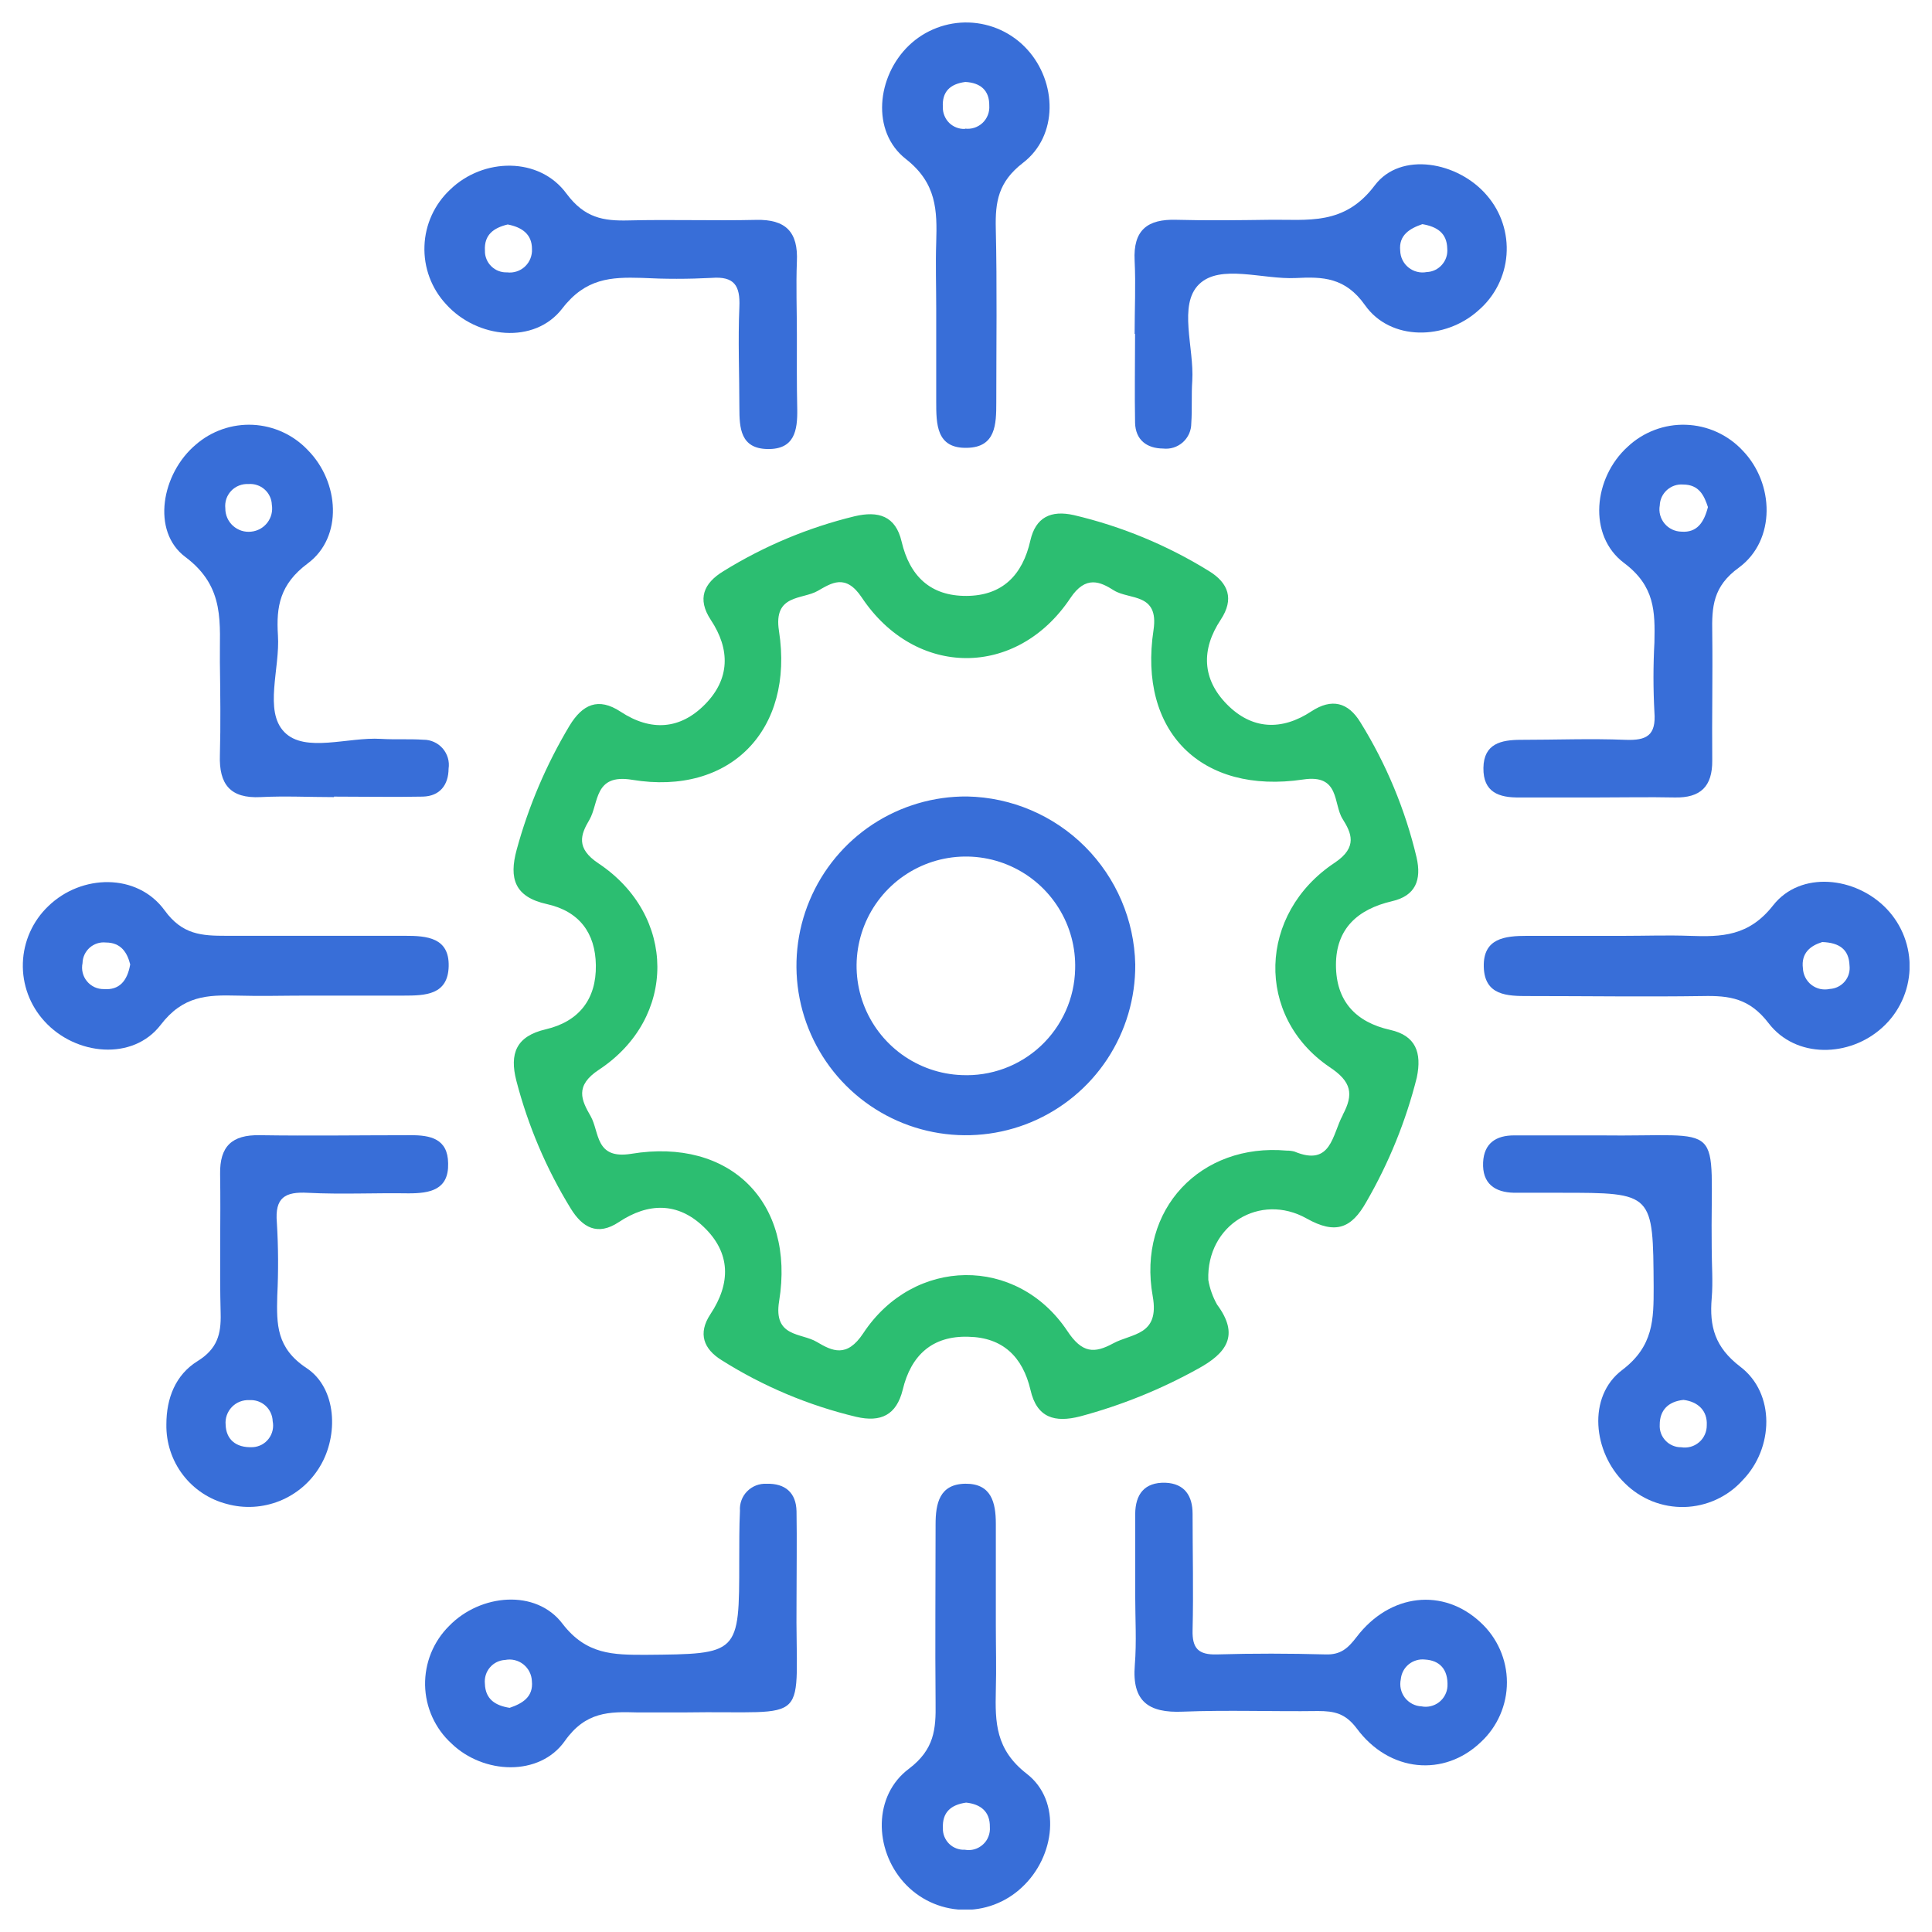
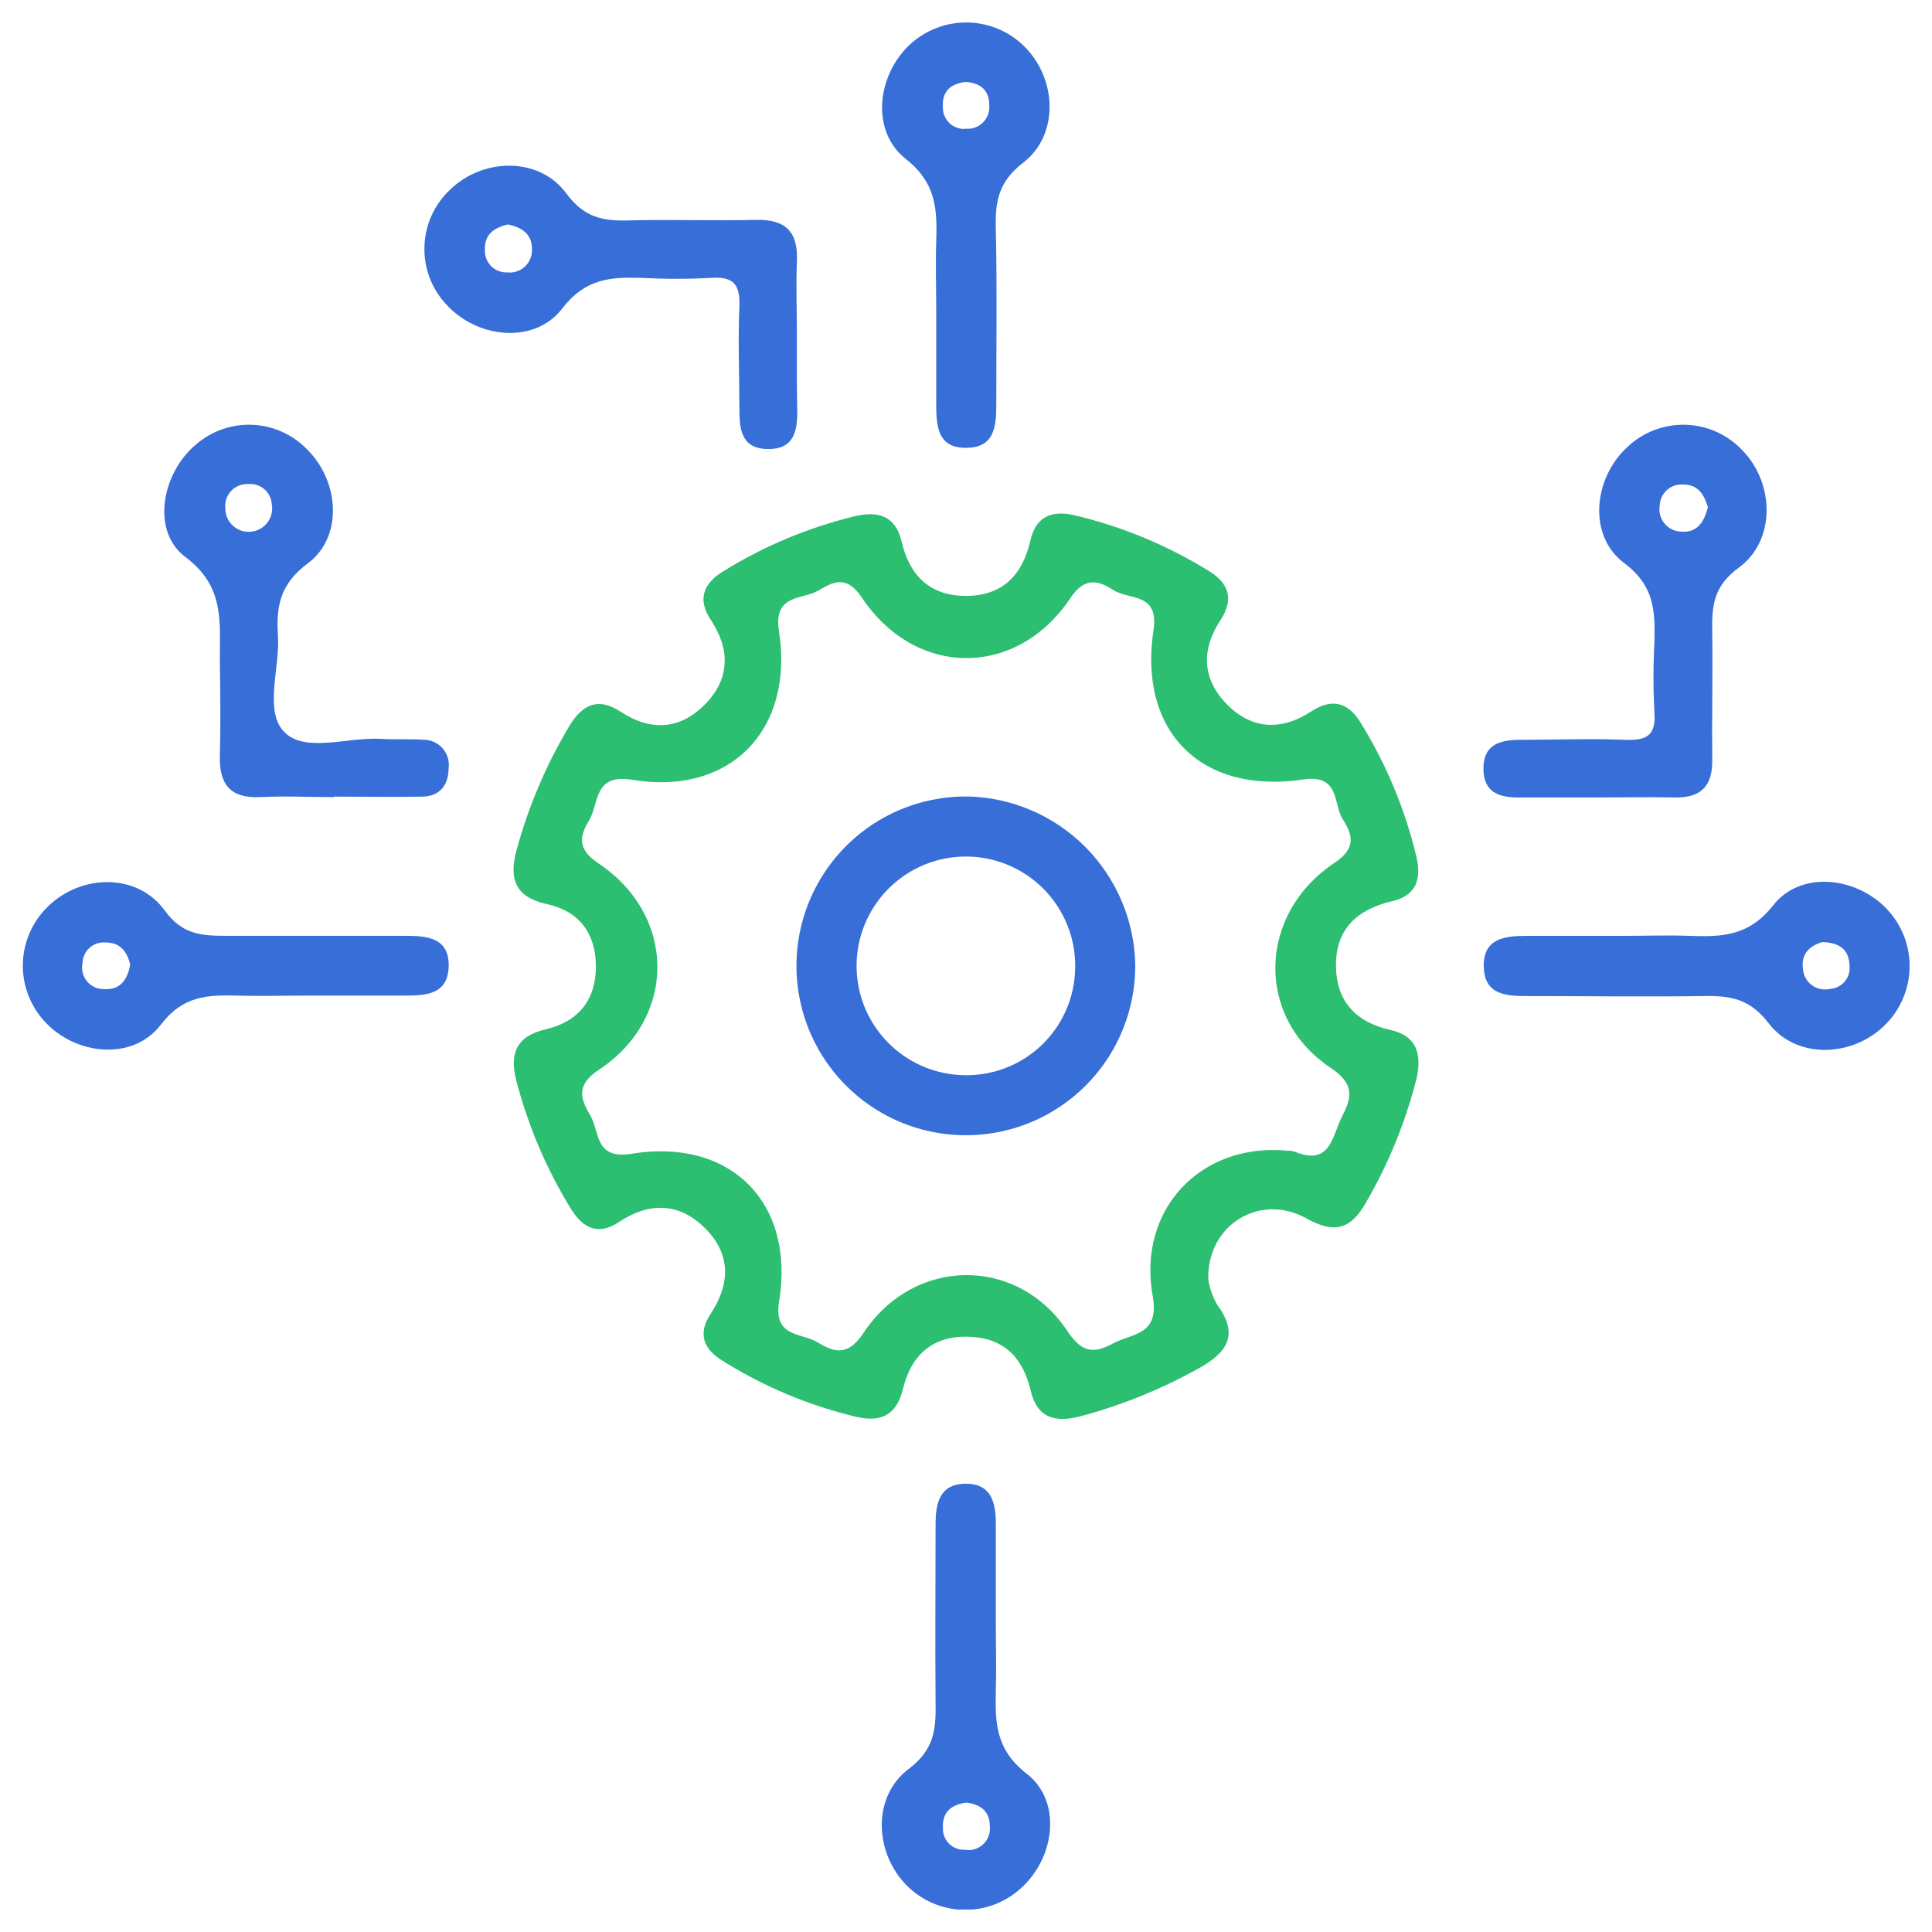
<svg xmlns="http://www.w3.org/2000/svg" width="43" height="43" viewBox="0 0 43 43" fill="none">
  <g clip-path="url(#clip0_1854_2072)">
    <path d="M30.942 22.922C30.171 22.75 29.734 22.279 29.734 21.475C29.734 20.671 30.216 20.236 30.982 20.058C31.5 19.939 31.646 19.592 31.527 19.078C31.275 18.017 30.853 17.003 30.278 16.076C30.007 15.632 29.643 15.534 29.188 15.832C28.525 16.269 27.864 16.241 27.308 15.677C26.753 15.113 26.73 14.456 27.169 13.793C27.474 13.332 27.341 12.975 26.907 12.709C25.979 12.135 24.964 11.715 23.902 11.465C23.385 11.348 23.05 11.517 22.933 12.028C22.76 12.799 22.31 13.26 21.508 13.263C20.705 13.267 20.246 12.818 20.067 12.055C19.934 11.481 19.549 11.365 19.018 11.491C17.986 11.742 17.001 12.155 16.099 12.714C15.662 12.98 15.512 13.329 15.819 13.795C16.257 14.454 16.247 15.113 15.691 15.677C15.136 16.241 14.483 16.281 13.814 15.841C13.314 15.511 12.963 15.679 12.675 16.153C12.159 17.015 11.763 17.944 11.499 18.914C11.326 19.549 11.452 19.963 12.171 20.122C12.891 20.281 13.252 20.764 13.262 21.482C13.274 22.238 12.886 22.736 12.147 22.909C11.49 23.062 11.335 23.447 11.493 24.056C11.753 25.057 12.16 26.014 12.701 26.895C12.963 27.323 13.3 27.514 13.773 27.2C14.43 26.763 15.087 26.756 15.66 27.305C16.269 27.885 16.268 28.563 15.81 29.252C15.527 29.681 15.662 30.026 16.061 30.273C16.983 30.855 17.995 31.281 19.056 31.534C19.608 31.662 19.951 31.493 20.091 30.934C20.274 30.161 20.754 29.726 21.554 29.752C22.319 29.767 22.762 30.199 22.935 30.934C23.076 31.558 23.476 31.669 24.041 31.524C24.954 31.28 25.835 30.924 26.662 30.465C27.296 30.119 27.597 29.721 27.088 29.036C26.992 28.865 26.926 28.68 26.893 28.487C26.851 27.264 28.045 26.536 29.084 27.121C29.729 27.483 30.081 27.334 30.407 26.756C30.91 25.888 31.29 24.954 31.534 23.98C31.648 23.425 31.51 23.05 30.942 22.922ZM29.885 24.82C29.65 25.252 29.633 25.975 28.81 25.63C28.753 25.615 28.695 25.608 28.637 25.609C26.727 25.436 25.307 26.913 25.656 28.851C25.813 29.728 25.19 29.674 24.774 29.9C24.358 30.126 24.084 30.123 23.754 29.621C22.633 27.944 20.338 27.97 19.213 29.674C18.847 30.228 18.523 30.071 18.178 29.866C17.832 29.66 17.208 29.769 17.341 28.958C17.698 26.762 16.252 25.316 14.05 25.68C13.238 25.811 13.347 25.193 13.145 24.841C12.943 24.489 12.782 24.168 13.334 23.806C15.072 22.657 15.06 20.374 13.317 19.214C12.813 18.878 12.922 18.576 13.117 18.248C13.334 17.877 13.212 17.213 14.071 17.356C16.247 17.715 17.681 16.253 17.337 14.04C17.21 13.22 17.855 13.35 18.2 13.151C18.504 12.979 18.82 12.758 19.18 13.298C20.376 15.091 22.631 15.097 23.822 13.313C24.166 12.796 24.491 12.949 24.793 13.141C25.138 13.355 25.797 13.191 25.674 14.019C25.329 16.286 26.737 17.687 29.005 17.349C29.829 17.225 29.669 17.893 29.883 18.229C30.073 18.533 30.228 18.852 29.71 19.199C27.995 20.334 27.935 22.619 29.586 23.746C30.088 24.075 30.13 24.355 29.885 24.814V24.82Z" fill="#2CBE71" />
    <path d="M17.736 7.458C17.736 6.913 17.715 6.367 17.736 5.824C17.768 5.165 17.491 4.878 16.828 4.894C15.883 4.916 14.93 4.882 13.99 4.906C13.427 4.92 13.012 4.851 12.61 4.312C12.006 3.484 10.755 3.507 10.021 4.218C9.671 4.544 9.464 4.996 9.447 5.475C9.429 5.954 9.602 6.42 9.928 6.771C10.618 7.537 11.897 7.672 12.516 6.864C13.034 6.193 13.597 6.164 14.283 6.185C14.8 6.212 15.319 6.212 15.836 6.185C16.343 6.145 16.476 6.357 16.456 6.828C16.424 7.572 16.456 8.317 16.456 9.071C16.456 9.525 16.48 9.984 17.082 9.994C17.684 10.005 17.751 9.58 17.744 9.108C17.731 8.547 17.736 8.002 17.736 7.458ZM11.286 6.062C11.222 6.065 11.157 6.054 11.097 6.031C11.036 6.008 10.981 5.972 10.935 5.927C10.889 5.882 10.852 5.828 10.828 5.768C10.803 5.708 10.791 5.644 10.793 5.579C10.772 5.225 10.986 5.072 11.3 4.996C11.602 5.054 11.842 5.203 11.84 5.543C11.844 5.615 11.832 5.687 11.805 5.754C11.778 5.822 11.737 5.882 11.684 5.932C11.632 5.981 11.569 6.019 11.5 6.041C11.431 6.064 11.358 6.071 11.286 6.062Z" fill="#386ED8" />
-     <path d="M33.098 4.354C32.456 3.595 31.171 3.362 30.596 4.128C29.918 5.029 29.105 4.88 28.253 4.892C27.563 4.901 26.873 4.911 26.183 4.892C25.537 4.872 25.218 5.122 25.253 5.8C25.28 6.342 25.253 6.889 25.253 7.432H25.263C25.263 8.091 25.251 8.752 25.263 9.41C25.273 9.791 25.523 9.979 25.884 9.983C25.963 9.992 26.044 9.985 26.12 9.961C26.196 9.937 26.266 9.897 26.326 9.844C26.386 9.79 26.433 9.725 26.466 9.652C26.498 9.579 26.514 9.5 26.514 9.42C26.536 9.106 26.514 8.79 26.536 8.476C26.581 7.739 26.217 6.784 26.688 6.326C27.159 5.869 28.105 6.224 28.841 6.188C29.438 6.157 29.941 6.171 30.379 6.79C30.945 7.596 32.168 7.574 32.905 6.908C33.269 6.595 33.494 6.15 33.53 5.671C33.566 5.192 33.411 4.718 33.098 4.354ZM31.754 6.055C31.683 6.069 31.61 6.067 31.54 6.049C31.47 6.032 31.405 5.999 31.349 5.954C31.292 5.909 31.247 5.852 31.215 5.787C31.183 5.722 31.166 5.651 31.164 5.579C31.129 5.234 31.374 5.086 31.657 4.989C31.978 5.044 32.204 5.182 32.211 5.533C32.217 5.597 32.21 5.662 32.19 5.724C32.17 5.786 32.137 5.843 32.094 5.892C32.052 5.941 32 5.98 31.941 6.009C31.882 6.037 31.819 6.053 31.754 6.055Z" fill="#386ED8" />
    <path d="M9.423 16.464C9.109 16.443 8.794 16.464 8.478 16.445C7.743 16.4 6.787 16.764 6.328 16.293C5.869 15.822 6.235 14.877 6.186 14.14C6.145 13.498 6.23 13.001 6.849 12.54C7.638 11.955 7.555 10.727 6.849 10.016C6.53 9.679 6.092 9.478 5.628 9.455C5.165 9.433 4.71 9.59 4.359 9.895C3.597 10.535 3.36 11.824 4.126 12.397C5.029 13.073 4.882 13.886 4.894 14.739C4.903 15.429 4.913 16.119 4.894 16.809C4.873 17.454 5.122 17.775 5.8 17.741C6.344 17.713 6.889 17.741 7.434 17.741V17.73C8.093 17.73 8.752 17.743 9.411 17.73C9.791 17.72 9.981 17.47 9.984 17.109C9.996 17.029 9.991 16.947 9.968 16.869C9.945 16.791 9.906 16.719 9.852 16.657C9.799 16.596 9.733 16.547 9.659 16.514C9.585 16.48 9.505 16.463 9.423 16.464ZM5.591 11.833C5.518 11.841 5.445 11.834 5.375 11.812C5.305 11.789 5.241 11.752 5.187 11.704C5.132 11.655 5.089 11.595 5.059 11.528C5.03 11.461 5.014 11.388 5.015 11.315C5.007 11.244 5.015 11.172 5.037 11.104C5.06 11.037 5.098 10.975 5.147 10.923C5.196 10.872 5.257 10.831 5.323 10.806C5.39 10.78 5.461 10.769 5.533 10.773C5.597 10.768 5.662 10.776 5.723 10.797C5.784 10.817 5.841 10.85 5.889 10.893C5.937 10.935 5.977 10.988 6.004 11.046C6.032 11.104 6.048 11.168 6.05 11.232C6.062 11.302 6.059 11.374 6.042 11.443C6.025 11.511 5.994 11.576 5.951 11.632C5.908 11.688 5.854 11.735 5.792 11.77C5.73 11.804 5.662 11.826 5.591 11.833Z" fill="#386ED8" />
    <path d="M38.782 10.024C38.62 9.851 38.425 9.712 38.209 9.614C37.993 9.516 37.76 9.462 37.522 9.454C37.285 9.446 37.049 9.485 36.827 9.569C36.605 9.653 36.401 9.779 36.228 9.942C35.464 10.632 35.333 11.919 36.146 12.53C36.836 13.047 36.836 13.613 36.822 14.298C36.794 14.816 36.794 15.334 36.822 15.851C36.862 16.369 36.649 16.485 36.175 16.466C35.402 16.435 34.622 16.466 33.853 16.466C33.411 16.466 33.023 16.55 33.016 17.092C33.009 17.634 33.361 17.756 33.822 17.749C34.394 17.749 34.969 17.749 35.547 17.749C36.125 17.749 36.694 17.737 37.272 17.749C37.85 17.762 38.114 17.503 38.109 16.925C38.1 15.979 38.121 15.027 38.109 14.086C38.099 13.507 38.121 13.051 38.706 12.63C39.526 12.023 39.495 10.759 38.782 10.024ZM37.424 11.833C37.352 11.832 37.281 11.815 37.216 11.784C37.151 11.753 37.093 11.708 37.047 11.652C37.001 11.597 36.968 11.532 36.949 11.462C36.931 11.392 36.928 11.319 36.941 11.248C36.943 11.183 36.959 11.119 36.986 11.06C37.014 11.002 37.053 10.949 37.101 10.906C37.15 10.863 37.206 10.829 37.268 10.808C37.329 10.787 37.394 10.779 37.459 10.784C37.819 10.784 37.93 11.034 38.013 11.286C37.926 11.626 37.771 11.859 37.424 11.833Z" fill="#386ED8" />
-     <path d="M9.135 25.266C8.017 25.266 6.892 25.283 5.781 25.266C5.16 25.254 4.889 25.515 4.899 26.129C4.915 27.164 4.884 28.199 4.911 29.235C4.923 29.697 4.835 30.023 4.394 30.296C3.909 30.598 3.703 31.115 3.703 31.702C3.696 32.106 3.824 32.501 4.069 32.823C4.313 33.144 4.66 33.374 5.051 33.474C5.44 33.581 5.853 33.556 6.227 33.405C6.601 33.254 6.916 32.984 7.122 32.637C7.539 31.947 7.496 30.895 6.823 30.449C6.15 30.004 6.155 29.474 6.171 28.843C6.198 28.299 6.195 27.754 6.162 27.211C6.114 26.652 6.345 26.52 6.852 26.548C7.596 26.586 8.341 26.548 9.095 26.56C9.566 26.56 9.991 26.486 9.974 25.891C9.968 25.344 9.579 25.263 9.135 25.266ZM5.631 32.209C5.236 32.23 5.032 32.023 5.022 31.711C5.015 31.639 5.024 31.566 5.048 31.498C5.072 31.43 5.111 31.367 5.161 31.315C5.211 31.263 5.272 31.222 5.339 31.196C5.407 31.17 5.479 31.158 5.551 31.162C5.616 31.158 5.682 31.167 5.743 31.188C5.805 31.21 5.861 31.243 5.91 31.287C5.958 31.331 5.997 31.384 6.024 31.443C6.052 31.502 6.067 31.566 6.069 31.631C6.083 31.699 6.082 31.768 6.067 31.835C6.052 31.902 6.023 31.965 5.981 32.02C5.94 32.075 5.887 32.12 5.827 32.153C5.766 32.185 5.699 32.205 5.631 32.209Z" fill="#386ED8" />
-     <path d="M32.953 36.11C32.126 35.335 30.936 35.459 30.192 36.436C29.999 36.688 29.837 36.833 29.502 36.822C28.701 36.8 27.897 36.798 27.086 36.822C26.672 36.834 26.532 36.688 26.543 36.279C26.564 35.416 26.543 34.553 26.543 33.691C26.543 33.299 26.37 33.018 25.939 33.001C25.473 32.987 25.268 33.256 25.266 33.701C25.266 34.303 25.266 34.909 25.266 35.508C25.266 36.025 25.299 36.543 25.257 37.061C25.192 37.866 25.561 38.129 26.324 38.096C27.326 38.056 28.332 38.096 29.335 38.082C29.694 38.082 29.944 38.132 30.197 38.47C30.922 39.45 32.144 39.554 32.958 38.774C33.142 38.604 33.288 38.398 33.388 38.168C33.488 37.939 33.54 37.691 33.539 37.441C33.539 37.191 33.486 36.943 33.385 36.714C33.284 36.485 33.137 36.279 32.953 36.11ZM31.638 37.978C31.566 37.975 31.495 37.956 31.431 37.922C31.367 37.888 31.311 37.841 31.267 37.784C31.224 37.726 31.193 37.66 31.177 37.589C31.162 37.518 31.162 37.445 31.177 37.375C31.183 37.31 31.202 37.248 31.232 37.19C31.262 37.133 31.304 37.083 31.354 37.042C31.404 37.001 31.462 36.971 31.524 36.953C31.586 36.934 31.651 36.929 31.716 36.936C32.038 36.955 32.233 37.149 32.216 37.532C32.212 37.601 32.193 37.668 32.16 37.729C32.128 37.79 32.083 37.843 32.028 37.886C31.973 37.928 31.91 37.958 31.843 37.974C31.776 37.99 31.706 37.992 31.638 37.978Z" fill="#386ED8" />
-     <path d="M38.734 30.419C38.166 29.985 38.044 29.523 38.097 28.895C38.128 28.526 38.097 28.15 38.097 27.777C38.063 24.859 38.477 25.309 35.597 25.27H33.699C33.299 25.27 33.03 25.442 33.009 25.87C32.987 26.34 33.266 26.538 33.699 26.547C34.044 26.547 34.389 26.547 34.734 26.547C36.805 26.547 36.791 26.547 36.805 28.646C36.805 29.364 36.805 29.961 36.103 30.493C35.325 31.081 35.45 32.327 36.168 33.016C36.342 33.188 36.548 33.323 36.776 33.414C37.003 33.504 37.246 33.547 37.491 33.541C37.736 33.534 37.976 33.478 38.198 33.376C38.421 33.274 38.62 33.128 38.784 32.946C39.478 32.234 39.516 31.014 38.734 30.419ZM37.416 32.211C37.351 32.212 37.287 32.199 37.227 32.173C37.168 32.148 37.114 32.111 37.07 32.064C37.025 32.017 36.99 31.962 36.968 31.901C36.946 31.84 36.936 31.776 36.94 31.711C36.94 31.387 37.128 31.193 37.469 31.157C37.799 31.198 38.004 31.404 37.987 31.72C37.988 31.791 37.974 31.863 37.944 31.928C37.915 31.994 37.871 32.053 37.817 32.099C37.762 32.146 37.698 32.181 37.629 32.2C37.559 32.219 37.487 32.223 37.416 32.211Z" fill="#386ED8" />
-     <path d="M17.728 35.616C17.728 34.957 17.739 34.298 17.728 33.637C17.72 33.219 17.471 33.012 17.062 33.024C16.983 33.02 16.903 33.032 16.828 33.061C16.754 33.09 16.686 33.134 16.63 33.191C16.574 33.247 16.53 33.315 16.503 33.39C16.475 33.465 16.463 33.545 16.469 33.625C16.451 33.998 16.455 34.37 16.453 34.743C16.453 36.824 16.453 36.813 14.367 36.831C13.651 36.831 13.052 36.831 12.521 36.141C11.931 35.359 10.69 35.473 9.997 36.187C9.823 36.359 9.686 36.565 9.594 36.791C9.502 37.018 9.457 37.261 9.461 37.506C9.466 37.75 9.52 37.992 9.621 38.215C9.722 38.438 9.866 38.638 10.047 38.803C10.759 39.493 12.01 39.545 12.571 38.749C13.033 38.094 13.558 38.094 14.188 38.113C14.533 38.113 14.878 38.113 15.223 38.113C18.144 38.066 17.697 38.484 17.728 35.616ZM11.344 38.011C11.027 37.961 10.803 37.823 10.792 37.473C10.785 37.408 10.792 37.343 10.811 37.281C10.83 37.219 10.862 37.161 10.904 37.112C10.946 37.062 10.998 37.022 11.056 36.993C11.114 36.965 11.178 36.948 11.242 36.945C11.313 36.931 11.386 36.932 11.456 36.949C11.527 36.966 11.592 36.998 11.649 37.043C11.705 37.088 11.752 37.144 11.784 37.209C11.817 37.273 11.835 37.344 11.838 37.416C11.874 37.766 11.631 37.913 11.342 38.011H11.344Z" fill="#386ED8" />
    <path d="M41.993 20.23C41.302 19.505 40.072 19.376 39.465 20.149C38.925 20.839 38.319 20.855 37.605 20.829C37.117 20.811 36.628 20.829 36.14 20.829C35.422 20.829 34.706 20.829 33.988 20.829C33.495 20.829 33.007 20.881 33.024 21.519C33.041 22.157 33.541 22.171 34.028 22.169C35.319 22.169 36.616 22.188 37.902 22.169C38.493 22.157 38.937 22.218 39.361 22.77C39.964 23.562 41.164 23.538 41.898 22.866C42.08 22.701 42.227 22.501 42.33 22.278C42.434 22.055 42.492 21.814 42.501 21.568C42.51 21.323 42.469 21.078 42.382 20.848C42.295 20.618 42.162 20.408 41.993 20.23ZM40.724 22.011C40.654 22.026 40.582 22.026 40.511 22.011C40.441 21.995 40.375 21.965 40.318 21.921C40.261 21.877 40.215 21.821 40.182 21.758C40.149 21.694 40.13 21.623 40.127 21.552C40.083 21.207 40.3 21.046 40.557 20.967C40.947 20.98 41.151 21.139 41.164 21.484C41.172 21.548 41.167 21.613 41.149 21.675C41.131 21.737 41.101 21.794 41.059 21.844C41.018 21.893 40.967 21.933 40.909 21.962C40.852 21.991 40.789 22.007 40.724 22.011Z" fill="#386ED8" />
    <path d="M22.854 39.48C22.154 38.938 22.148 38.333 22.164 37.62C22.178 37.132 22.164 36.644 22.164 36.157C22.164 35.41 22.164 34.664 22.164 33.914C22.164 33.439 22.062 33.017 21.486 33.023C20.91 33.03 20.823 33.46 20.823 33.931C20.823 35.251 20.811 36.571 20.823 37.9C20.832 38.485 20.797 38.935 20.232 39.365C19.433 39.96 19.452 41.157 20.119 41.899C20.283 42.081 20.481 42.228 20.702 42.332C20.923 42.436 21.163 42.495 21.407 42.505C21.651 42.516 21.895 42.477 22.123 42.392C22.352 42.307 22.562 42.177 22.74 42.01C23.489 41.321 23.631 40.083 22.854 39.48ZM21.474 41.169C21.409 41.173 21.345 41.162 21.285 41.139C21.224 41.116 21.169 41.081 21.123 41.035C21.078 40.99 21.042 40.935 21.018 40.875C20.994 40.815 20.983 40.751 20.986 40.686C20.97 40.341 21.158 40.169 21.503 40.12C21.829 40.155 22.036 40.322 22.031 40.662C22.037 40.735 22.026 40.808 21.999 40.876C21.973 40.944 21.931 41.005 21.877 41.053C21.823 41.102 21.758 41.139 21.688 41.159C21.618 41.179 21.544 41.182 21.472 41.169H21.474Z" fill="#386ED8" />
    <path d="M22.857 1.094C22.692 0.914 22.492 0.769 22.27 0.667C22.048 0.566 21.808 0.509 21.564 0.501C21.32 0.493 21.076 0.534 20.848 0.621C20.62 0.708 20.411 0.839 20.234 1.008C19.511 1.698 19.385 2.928 20.158 3.536C20.849 4.076 20.859 4.683 20.837 5.397C20.821 5.884 20.837 6.372 20.837 6.861C20.837 7.551 20.837 8.241 20.837 8.931C20.837 9.439 20.837 9.987 21.527 9.967C22.163 9.954 22.174 9.44 22.174 8.961C22.174 7.668 22.193 6.372 22.163 5.085C22.149 4.492 22.218 4.05 22.765 3.627C23.556 3.025 23.53 1.827 22.857 1.094ZM21.477 2.87C21.412 2.872 21.348 2.862 21.287 2.838C21.227 2.815 21.172 2.78 21.126 2.735C21.08 2.689 21.044 2.635 21.02 2.575C20.995 2.515 20.983 2.451 20.985 2.386C20.964 2.041 21.145 1.869 21.485 1.824C21.82 1.841 22.023 2.01 22.018 2.352C22.023 2.423 22.012 2.494 21.986 2.561C21.96 2.627 21.92 2.687 21.868 2.736C21.817 2.784 21.755 2.821 21.687 2.843C21.619 2.865 21.547 2.872 21.477 2.863V2.87Z" fill="#386ED8" />
    <path d="M9.011 20.828C7.691 20.828 6.37 20.828 5.043 20.828C4.494 20.828 4.058 20.808 3.662 20.259C3.052 19.426 1.811 19.453 1.074 20.169C0.728 20.5 0.525 20.953 0.509 21.432C0.493 21.911 0.666 22.377 0.99 22.73C1.68 23.492 2.958 23.619 3.578 22.808C4.075 22.16 4.613 22.142 5.279 22.159C5.797 22.174 6.314 22.159 6.832 22.159C7.55 22.159 8.268 22.159 8.984 22.159C9.467 22.159 9.971 22.145 9.986 21.506C10.002 20.868 9.503 20.827 9.011 20.828ZM2.311 22.014C2.24 22.015 2.168 22 2.103 21.97C2.038 21.939 1.98 21.895 1.935 21.839C1.889 21.784 1.857 21.718 1.84 21.649C1.823 21.579 1.822 21.506 1.837 21.436C1.838 21.371 1.853 21.307 1.88 21.248C1.908 21.189 1.947 21.136 1.995 21.093C2.044 21.05 2.101 21.017 2.163 20.997C2.225 20.977 2.29 20.97 2.355 20.977C2.7 20.977 2.834 21.211 2.898 21.465C2.832 21.841 2.65 22.04 2.311 22.014Z" fill="#386ED8" />
    <path d="M21.529 17.727C20.781 17.72 20.047 17.937 19.422 18.348C18.797 18.76 18.309 19.349 18.02 20.039C17.73 20.729 17.653 21.49 17.797 22.224C17.942 22.959 18.302 23.633 18.831 24.163C19.36 24.692 20.035 25.052 20.769 25.196C21.503 25.34 22.264 25.263 22.954 24.974C23.645 24.684 24.233 24.196 24.645 23.571C25.056 22.946 25.273 22.212 25.267 21.464C25.246 20.479 24.845 19.541 24.149 18.844C23.453 18.148 22.514 17.747 21.529 17.727ZM21.403 23.928C20.923 23.91 20.46 23.749 20.071 23.468C19.682 23.186 19.385 22.796 19.217 22.345C19.05 21.895 19.019 21.406 19.13 20.938C19.24 20.471 19.486 20.047 19.837 19.719C20.188 19.391 20.628 19.174 21.102 19.096C21.576 19.018 22.062 19.082 22.5 19.28C22.938 19.478 23.307 19.801 23.561 20.208C23.816 20.616 23.944 21.089 23.929 21.569C23.922 21.891 23.851 22.209 23.719 22.502C23.587 22.796 23.398 23.061 23.163 23.281C22.928 23.5 22.651 23.671 22.349 23.782C22.046 23.893 21.725 23.943 21.403 23.928Z" fill="#386ED8" />
  </g>
  <defs>
    <clipPath id="clip0_1854_2072">
      <rect width="42" height="42" fill="white" transform="translate(0.5 0.5)" />
    </clipPath>
  </defs>
</svg>